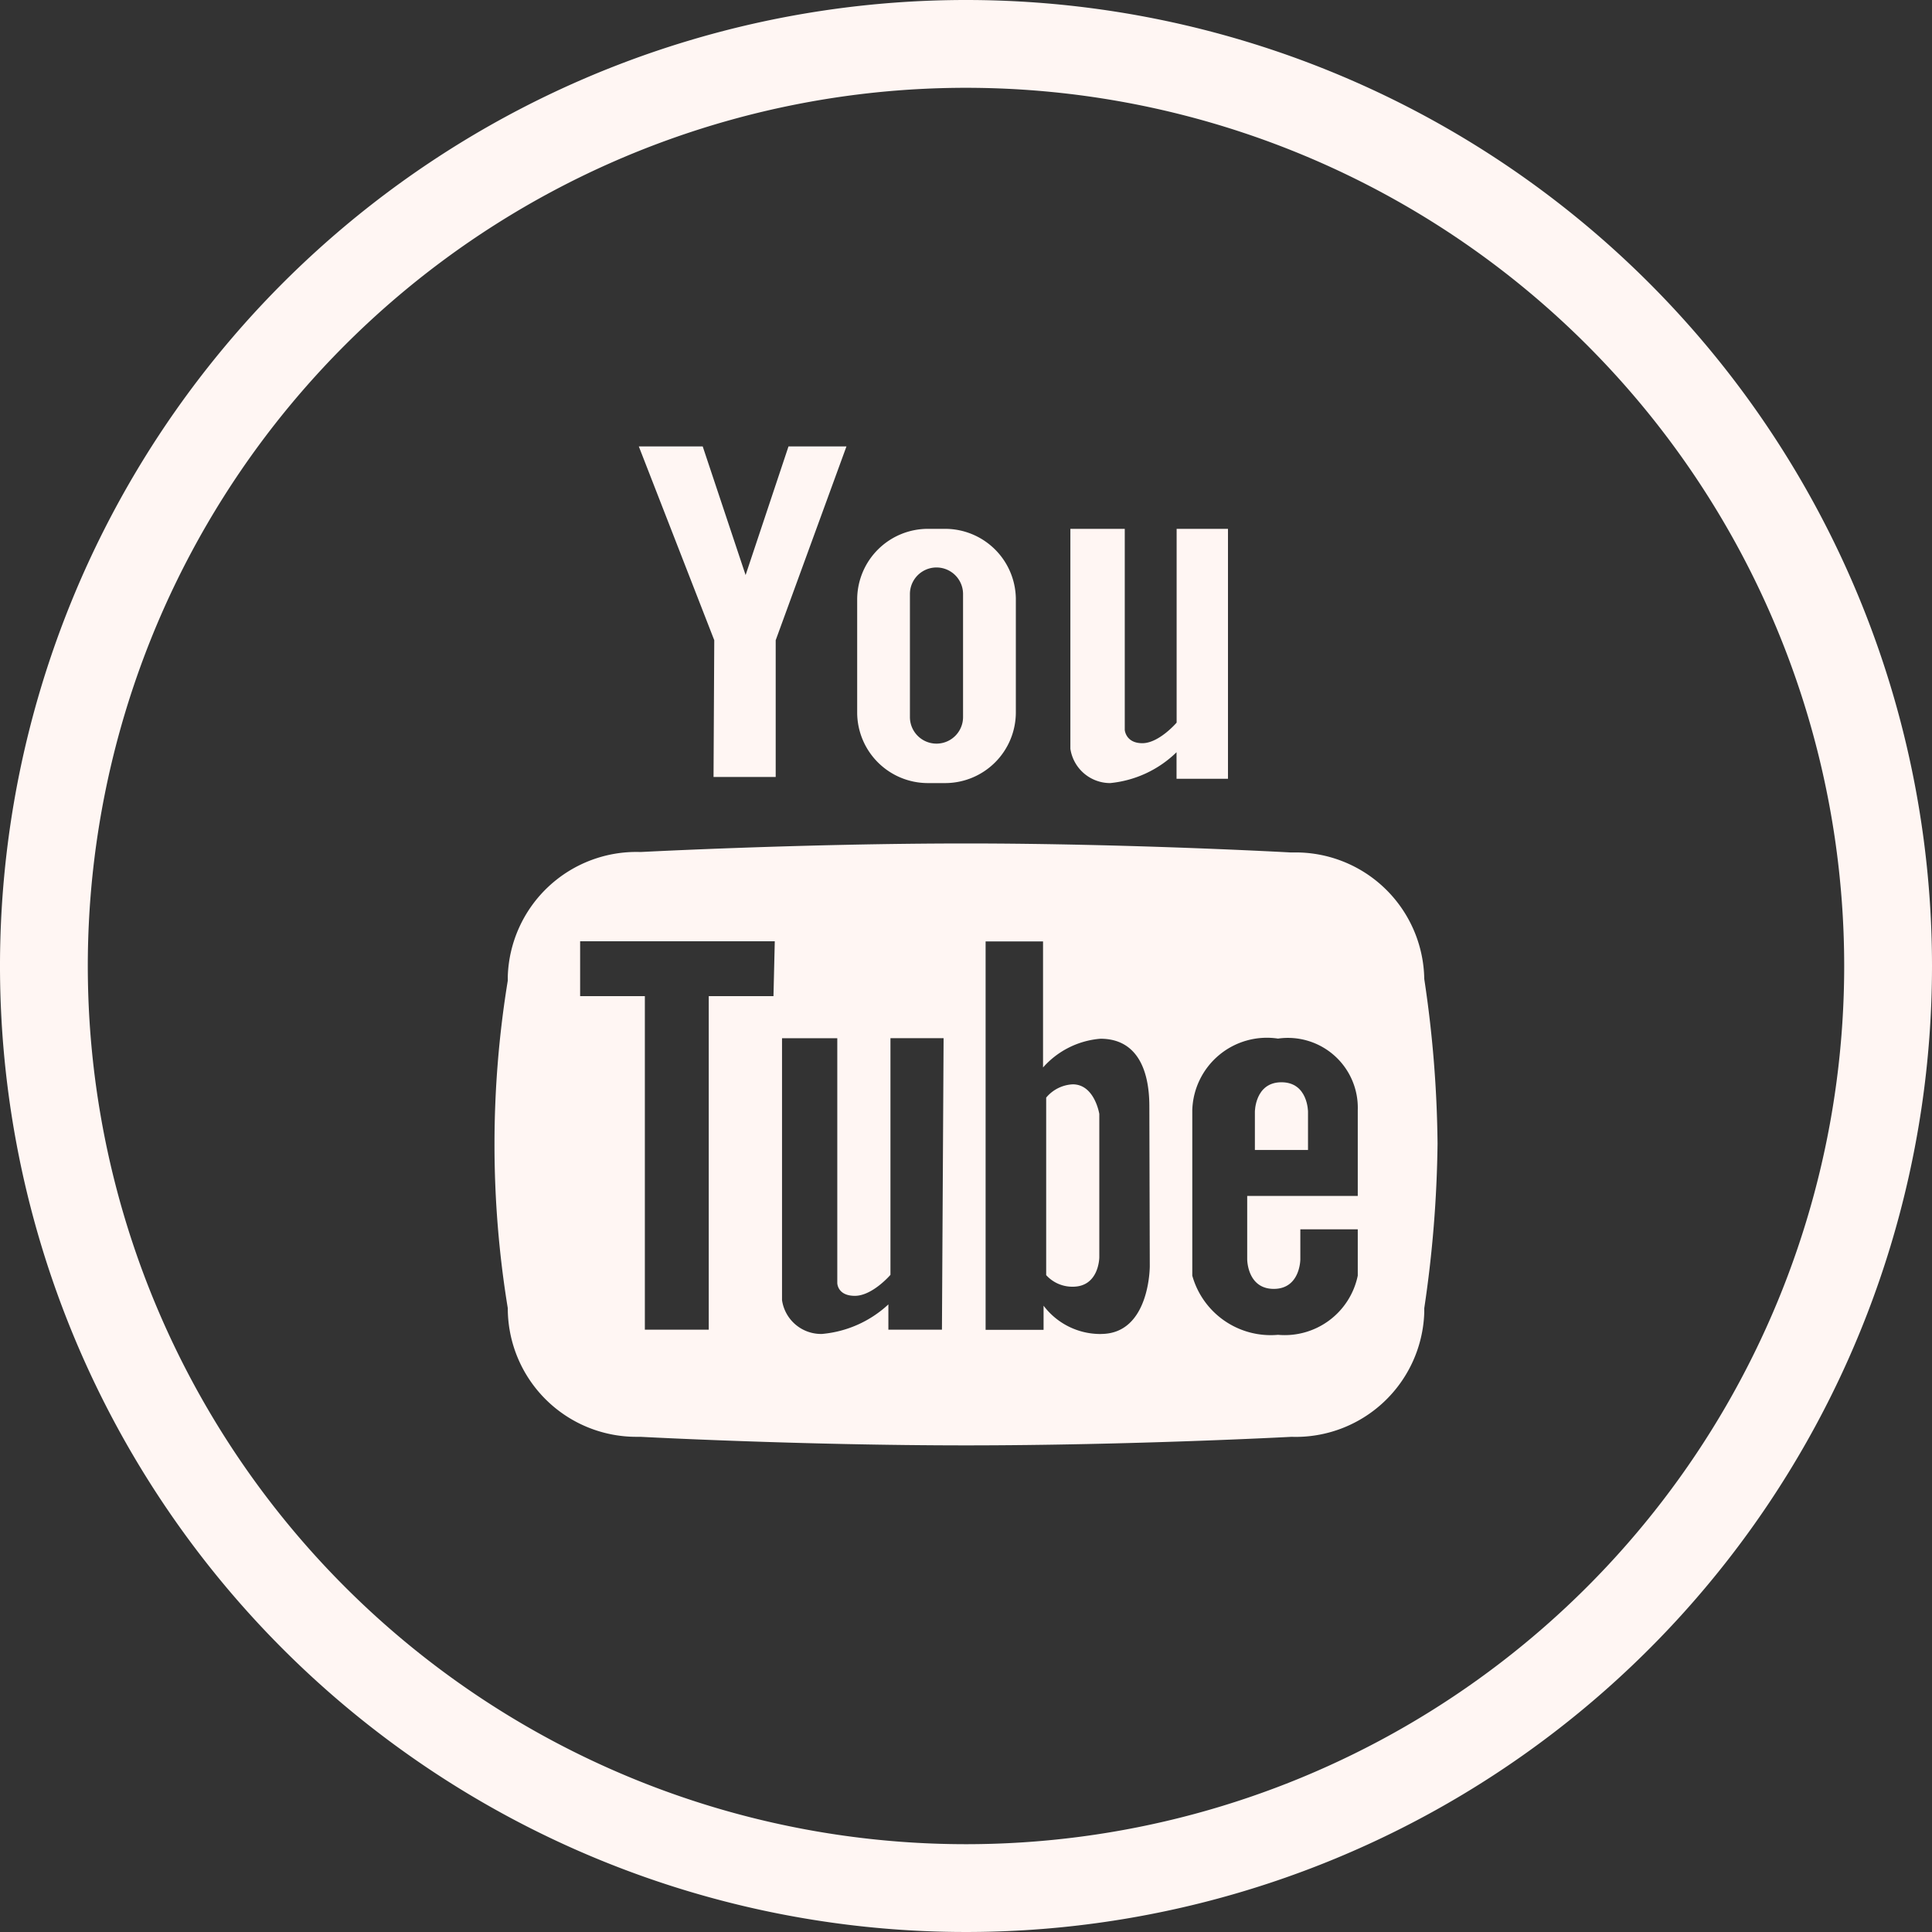
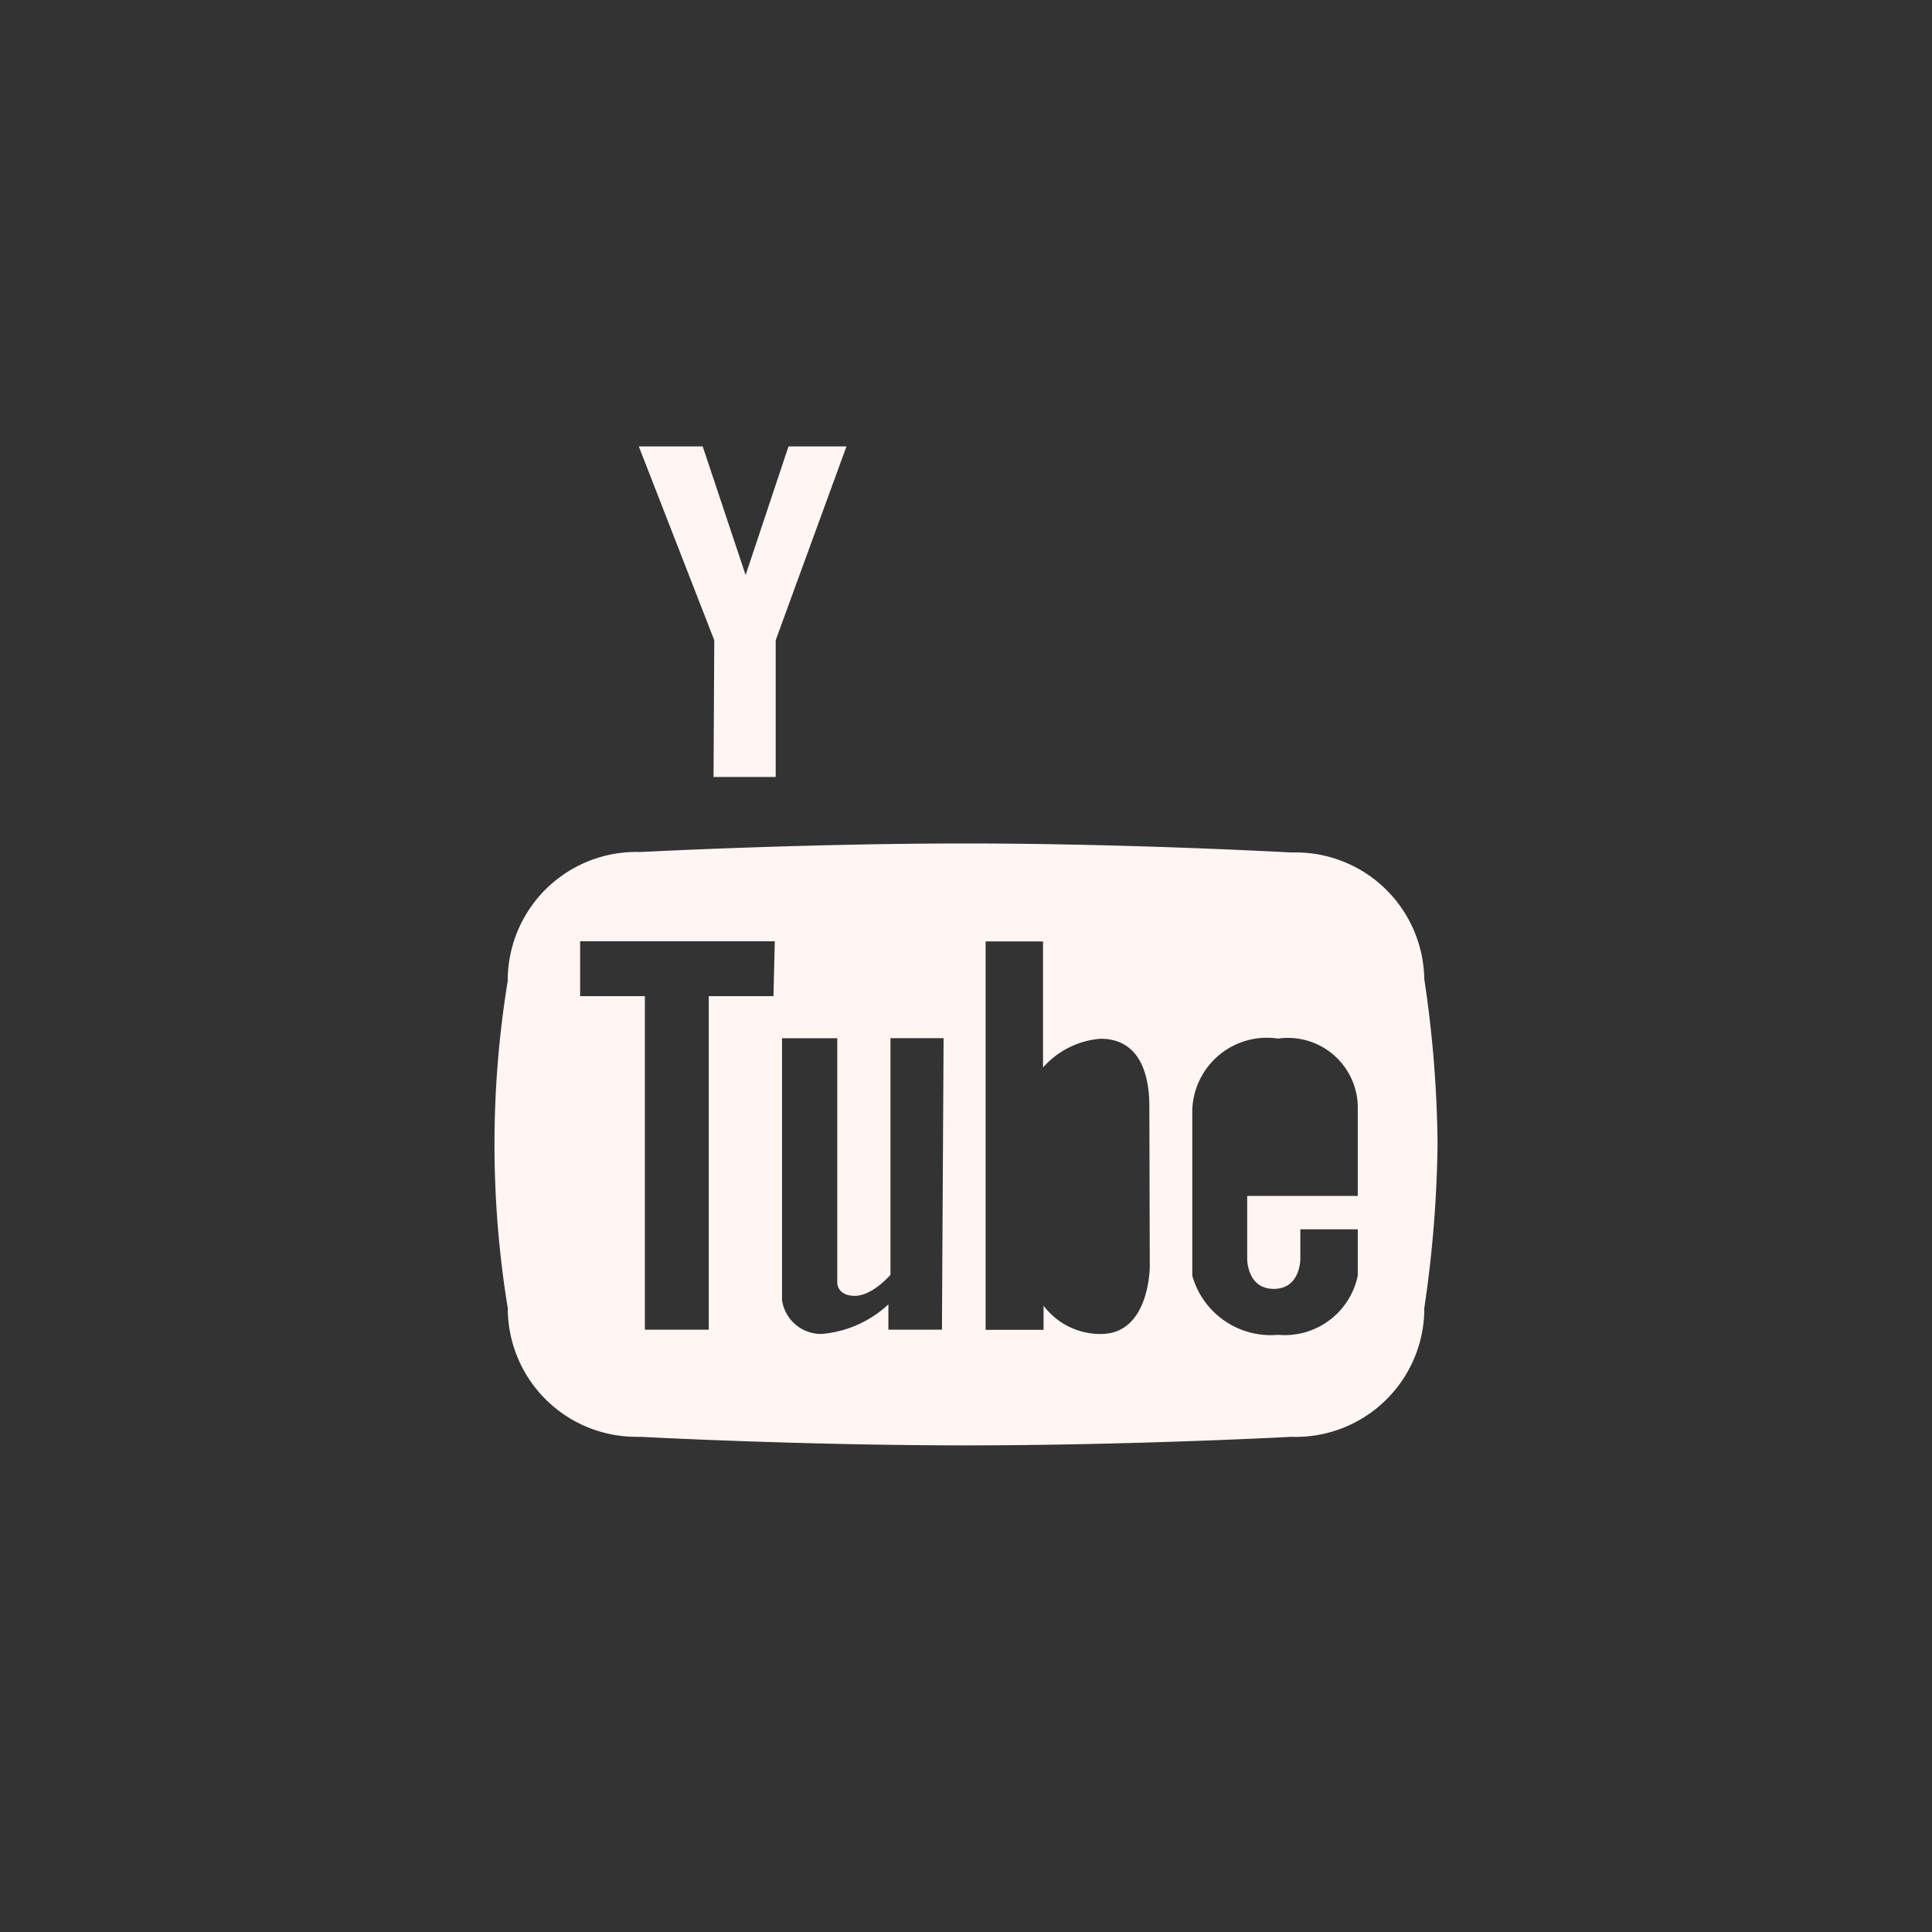
<svg xmlns="http://www.w3.org/2000/svg" width="40" height="40" viewBox="0 0 40 40">
  <rect x="0" y="0" width="40" height="40" fill="#333333" stroke="none" />
-   <path d="M228.132,144.9h.364a1.465,1.465,0,0,0,1.465-1.456v-2.37a1.465,1.465,0,0,0-1.456-1.438h-.364a1.465,1.465,0,0,0-1.465,1.456v2.37A1.465,1.465,0,0,0,228.132,144.9Zm-.364-3.914a.55.55,0,0,1,1.1,0v2.547a.55.55,0,0,1-1.1,0Z" transform="translate(-208.929 -128.687)" fill="#fff6f3" />
  <path d="M170.388,124.6h1.287v-2.831l1.465-4.012h-1.2l-.888,2.663-.888-2.663h-1.323l1.562,4.012Z" transform="translate(-155.615 -108.514)" fill="#fff6f3" />
-   <path d="M283.822,144.9a2.281,2.281,0,0,0,1.376-.639v.55h1.065v-5.175H285.2v4.012s-.364.426-.71.426-.364-.275-.364-.275v-4.163H283v4.554A.834.834,0,0,0,283.822,144.9Z" transform="translate(-260.839 -128.687)" fill="#fff6f3" />
-   <path d="M277.611,286.6a.763.763,0,0,0-.55.275v3.675a.728.728,0,0,0,.55.24c.55,0,.55-.612.55-.612v-2.965S278.064,286.6,277.611,286.6Z" transform="translate(-255.401 -264.15)" fill="#fff6f3" />
-   <path d="M20,0A20,20,0,1,0,40,20,20,20,0,0,0,20,0Zm0,38.182A18.182,18.182,0,1,1,38.182,20,18.182,18.182,0,0,1,20,38.182Z" fill="#fff6f3" />
-   <path d="M332.884,286.6c-.55,0-.55.612-.55.612v.79h1.1v-.79S333.435,286.6,332.884,286.6Z" transform="translate(-306.353 -264.193)" fill="#fff6f3" />
  <path d="M144.548,221.276h-.064s-3.346-.186-6.719-.186-6.737.177-6.737.177a2.663,2.663,0,0,0-2.75,2.573q0,.045,0,.09a21.03,21.03,0,0,0,0,6.781,2.663,2.663,0,0,0,2.661,2.664h.09s3.311.177,6.737.177,6.737-.177,6.737-.177a2.663,2.663,0,0,0,2.75-2.573c0-.03,0-.06,0-.09a24.848,24.848,0,0,0,.275-3.408,24.2,24.2,0,0,0-.275-3.408A2.663,2.663,0,0,0,144.548,221.276Zm-10.769,2.975h-1.34v6.906h-1.323v-6.906h-1.34v-1.136h4.03Zm3.488,6.906h-1.109v-.524a2.317,2.317,0,0,1-1.376.612.817.817,0,0,1-.826-.7v-5.423H135.1v5.068s0,.266.364.266.737-.435.737-.435v-4.9h1.1Zm3.293.089a1.473,1.473,0,0,1-1.189-.586v.5h-1.2v-8.042h1.189v2.61a1.775,1.775,0,0,1,1.189-.595c.737,0,1.012.612,1.012,1.4l.009,3.311S141.573,231.245,140.561,231.245Zm5.317-2.858h-2.29V229.7s0,.612.55.612.55-.612.55-.612v-.621h1.189v.959a1.544,1.544,0,0,1-1.651,1.225,1.686,1.686,0,0,1-1.775-1.225v-3.426a1.545,1.545,0,0,1,1.775-1.482,1.447,1.447,0,0,1,1.651,1.482v1.775Z" transform="translate(-117.765 -203.627)" fill="#fff6f3" />
</svg>